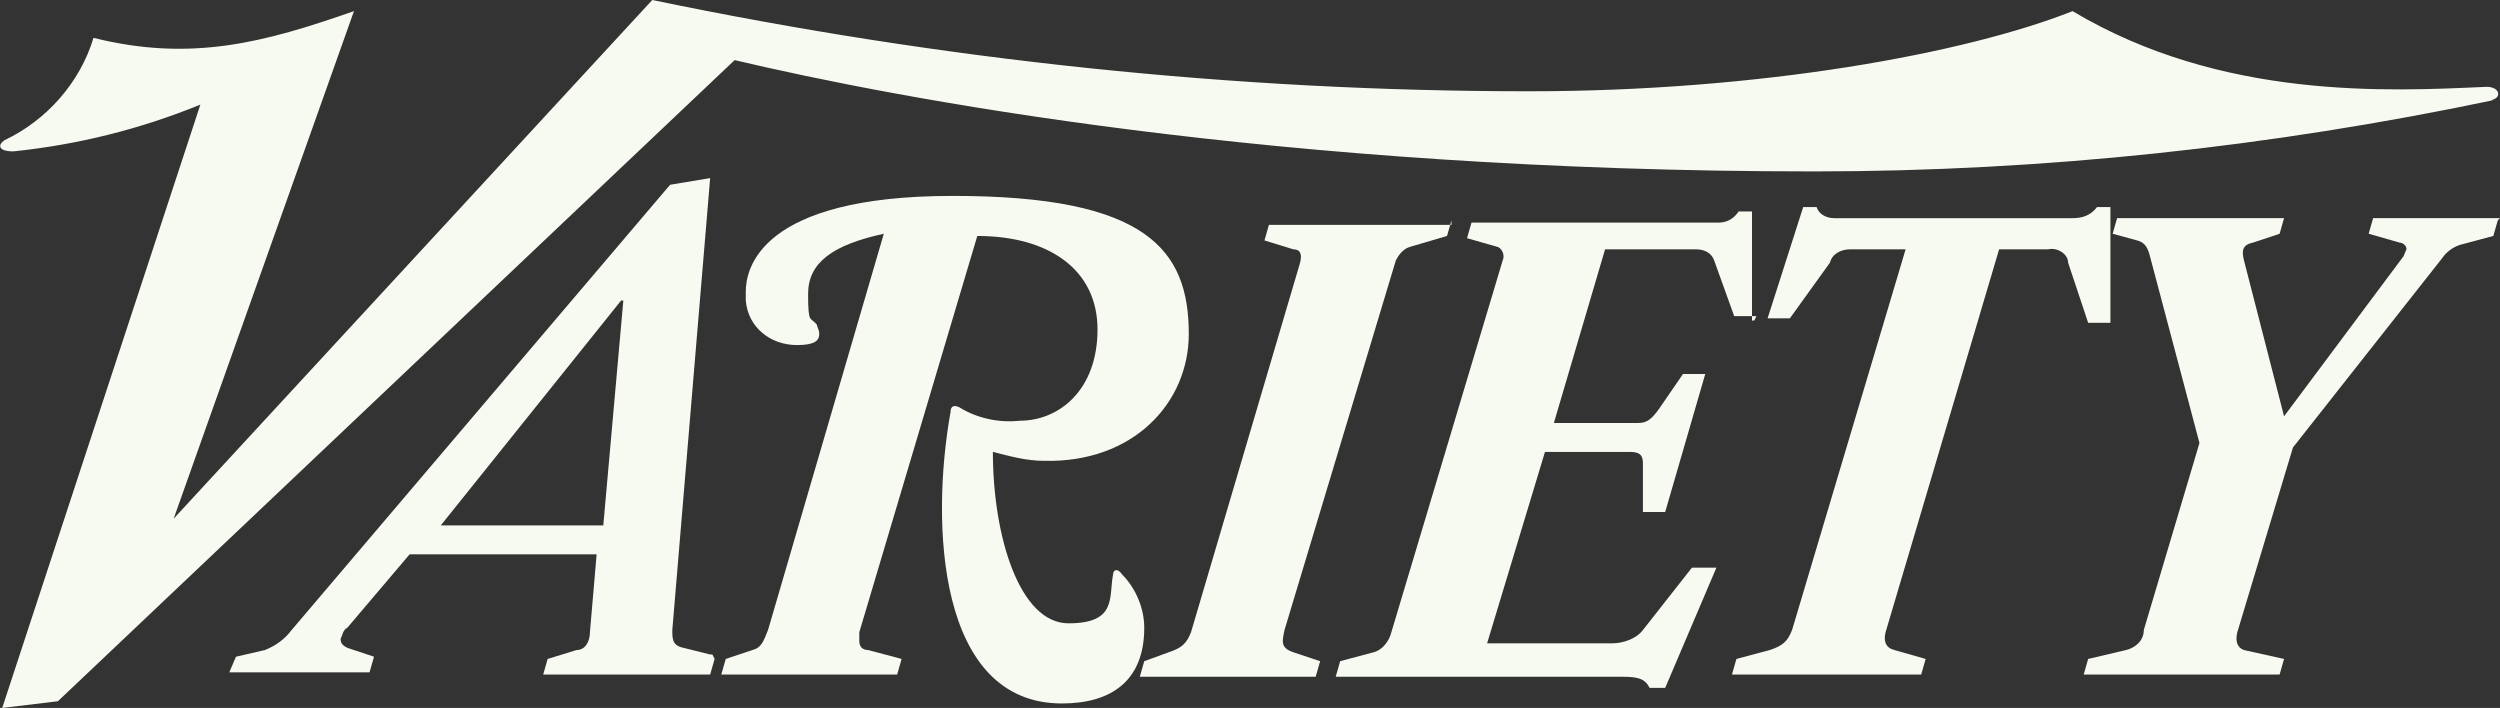
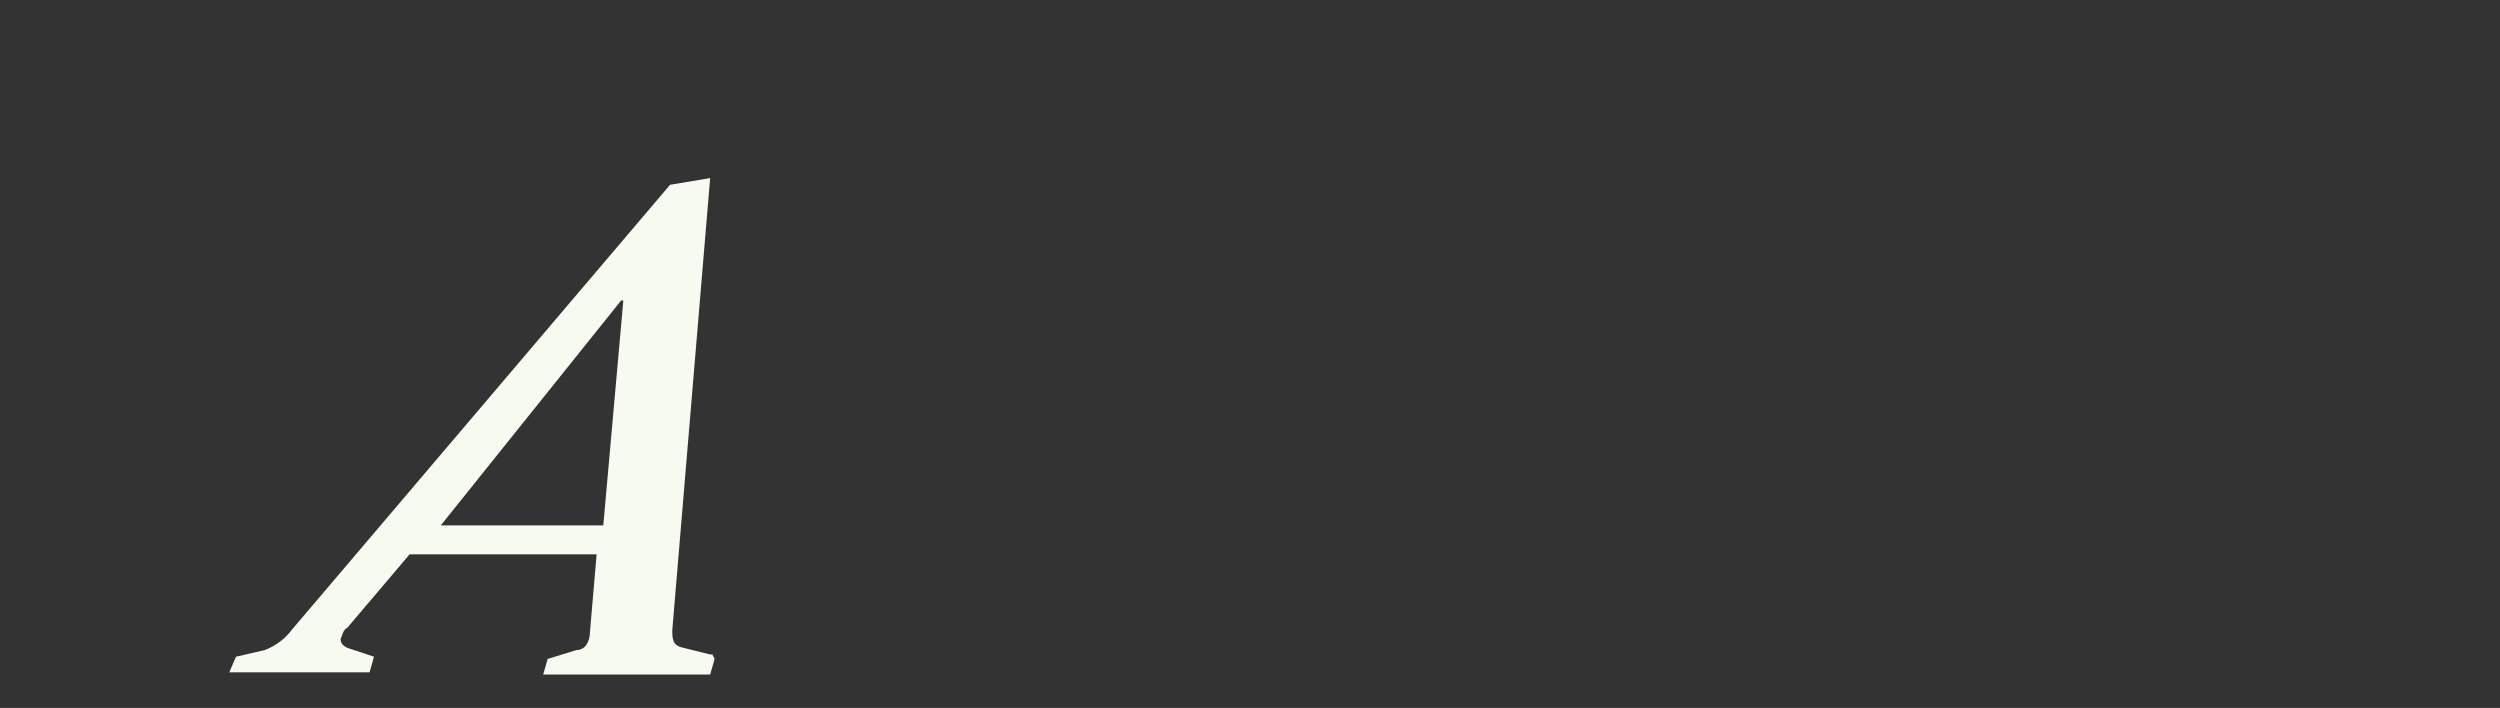
<svg xmlns="http://www.w3.org/2000/svg" version="1.1" id="Layer_1" x="0px" y="0px" viewBox="0 0 112.3 31.8" style="enable-background:new 0 0 112.3 31.8;" xml:space="preserve">
  <rect x="0" y="0" width="112.3" height="31.8" fill="#333333" stroke="none" />
  <style type="text/css">
	.st0{fill:#F7FAF1;}
</style>
  <g id="layer1">
    <g id="g835">
-       <path id="path825" class="st0" d="M112.2,9.9l-0.2,0.7l-1.5,0.4c-0.3,0.1-0.6,0.3-0.8,0.6l-6.7,8.5l-2.5,8.3    c-0.1,0.4,0,0.7,0.3,0.8l1.8,0.4l-0.2,0.7h-8.8l0.2-0.7l1.7-0.4c0.4-0.1,0.8-0.4,0.8-0.9l2.5-8.4l-2.2-8.3    c-0.1-0.4-0.2-0.7-0.6-0.8l-1.1-0.3l0.2-0.7h7.5l-0.2,0.7l-1.2,0.4c-0.5,0.1-0.5,0.4-0.4,0.8l1.8,7l5.3-7.1    c0.1-0.1,0.1-0.2,0.2-0.4c0-0.2-0.2-0.3-0.3-0.3l-1.4-0.4l0.2-0.7h5.7l0,0L112.2,9.9z" />
-       <path id="path827" class="st0" d="M94.8,14.5h-1l-0.9-2.7c0-0.4-0.5-0.7-0.9-0.6h-2.2l-5.1,17.2c-0.1,0.4,0,0.7,0.4,0.8l1.4,0.4    l-0.2,0.7h-8.5l0.2-0.7l1.5-0.4c0.6-0.2,0.8-0.4,1-0.9l5.1-17.1h-2.5c-0.4,0-0.8,0.2-0.9,0.6l-1.8,2.5h-1l1.6-5h0.6    c0.1,0.3,0.4,0.5,0.8,0.5h10.7c0.4,0,0.8-0.1,1.1-0.5h0.6L94.8,14.5l0.1,0L94.8,14.5L94.8,14.5z M78.9,14.2h-1L77,11.7    c-0.1-0.3-0.4-0.5-0.8-0.5h-4.1L69.8,19h3.8c0.4,0,0.6-0.2,0.9-0.6l1.1-1.6h1L74.8,23h-1v-2.2c0-0.4-0.2-0.5-0.6-0.5h-3.8    l-2.6,8.6h5.6c0.5,0,1.1-0.2,1.4-0.6l2.2-2.8h1.1l-2.3,5.4h-0.7c-0.2-0.4-0.5-0.5-1.2-0.5H60l0.2-0.7l1.5-0.4    c0.4-0.1,0.7-0.5,0.8-0.9l5-16.7c0.1-0.2,0-0.5-0.2-0.6l-1.4-0.4l0.2-0.7h11.1c0.4,0,0.7-0.2,0.9-0.5h0.6v4.9h0.1l0,0L78.9,14.2z" />
-       <path id="path829" class="st0" d="M112,4.5c-10,2.1-20.2,3.2-30.5,3.2c-24.2,0-41.3-3.3-48.5-5L2.6,31.5l-2.5,0.3L9,4.7    C6.3,5.8,3.5,6.5,0.6,6.8c-0.7,0-0.7-0.3-0.4-0.5c1.9-0.9,3.4-2.6,4-4.6c4.4,1.1,7.7,0.2,11.7-1.2L7.8,23.3L29.3,0    c13,2.7,26.2,4.1,39.4,4.1c10.4,0,19.6-1.7,24.4-3.6c6.7,4,14.2,3.6,18.6,3.4c0.6,0,0.7,0.5,0.2,0.6" />
-       <path id="path831" class="st0" d="M65.2,9.9L65,10.6l-1.7,0.5c-0.3,0.1-0.5,0.4-0.6,0.6l-5,16.6c-0.1,0.5-0.2,0.8,0.4,1l1.2,0.4    l-0.2,0.7h-7.9l0.2-0.7l1.1-0.4c0.6-0.2,0.8-0.4,1-0.9l4.9-16.6c0.1-0.4,0-0.6-0.3-0.6l-1.3-0.4l0.2-0.7h8.2L65.2,9.9z M53.4,15    c0,3.1-2.5,5.8-6.5,5.7c-0.8,0-1.5-0.2-2.3-0.4c0,3.8,1.2,7.7,3.4,7.7s1.8-1.2,2-2.2c0-0.2,0.2-0.3,0.4,0c0.6,0.6,1,1.5,1,2.4    c0,2.4-1.5,3.4-3.7,3.4c-5.6,0-5.9-8.1-5-13.1c0-0.3,0.2-0.3,0.4-0.2c0.8,0.5,1.8,0.7,2.7,0.6c1.8,0,3.5-1.4,3.5-4.1    s-2.2-4.2-5.4-4.2l-5.3,17.8c0,0.1,0,0.3,0,0.4c0,0.2,0.1,0.4,0.4,0.4l0,0l1.5,0.4l-0.2,0.7h-7.9l0.2-0.7l1.2-0.4    c0.4-0.1,0.5-0.4,0.7-0.9l5.2-17.8c-2.3,0.5-3.4,1.3-3.4,2.7s0.1,1,0.4,1.4c0,0.1,0.1,0.2,0.1,0.4c0,0.3-0.2,0.5-1,0.5    c-1.2,0-2.2-0.8-2.3-2v-0.4c0-1,0.6-4.3,9.3-4.3S53.4,11.2,53.4,15" />
      <path id="path833" class="st0" d="M27.9,13.5l-8.1,10.1h7.3L28,13.5l0,0L27.9,13.5z M32.1,29.6l-0.2,0.7h-7.5l0.2-0.7l1.3-0.4    c0.4,0,0.6-0.4,0.6-0.8l0.3-3.5h-8.4l-2.8,3.3c-0.2,0.1-0.2,0.3-0.3,0.5c0,0.2,0.1,0.3,0.3,0.4l1.2,0.4l-0.2,0.7h-6.3l0.3-0.7    l1.3-0.3c0.5-0.2,0.9-0.5,1.2-0.9l17-20L31.9,8l-1.7,20.3c0,0.4,0,0.7,0.5,0.8l1.2,0.3H32L32.1,29.6z" />
    </g>
  </g>
</svg>